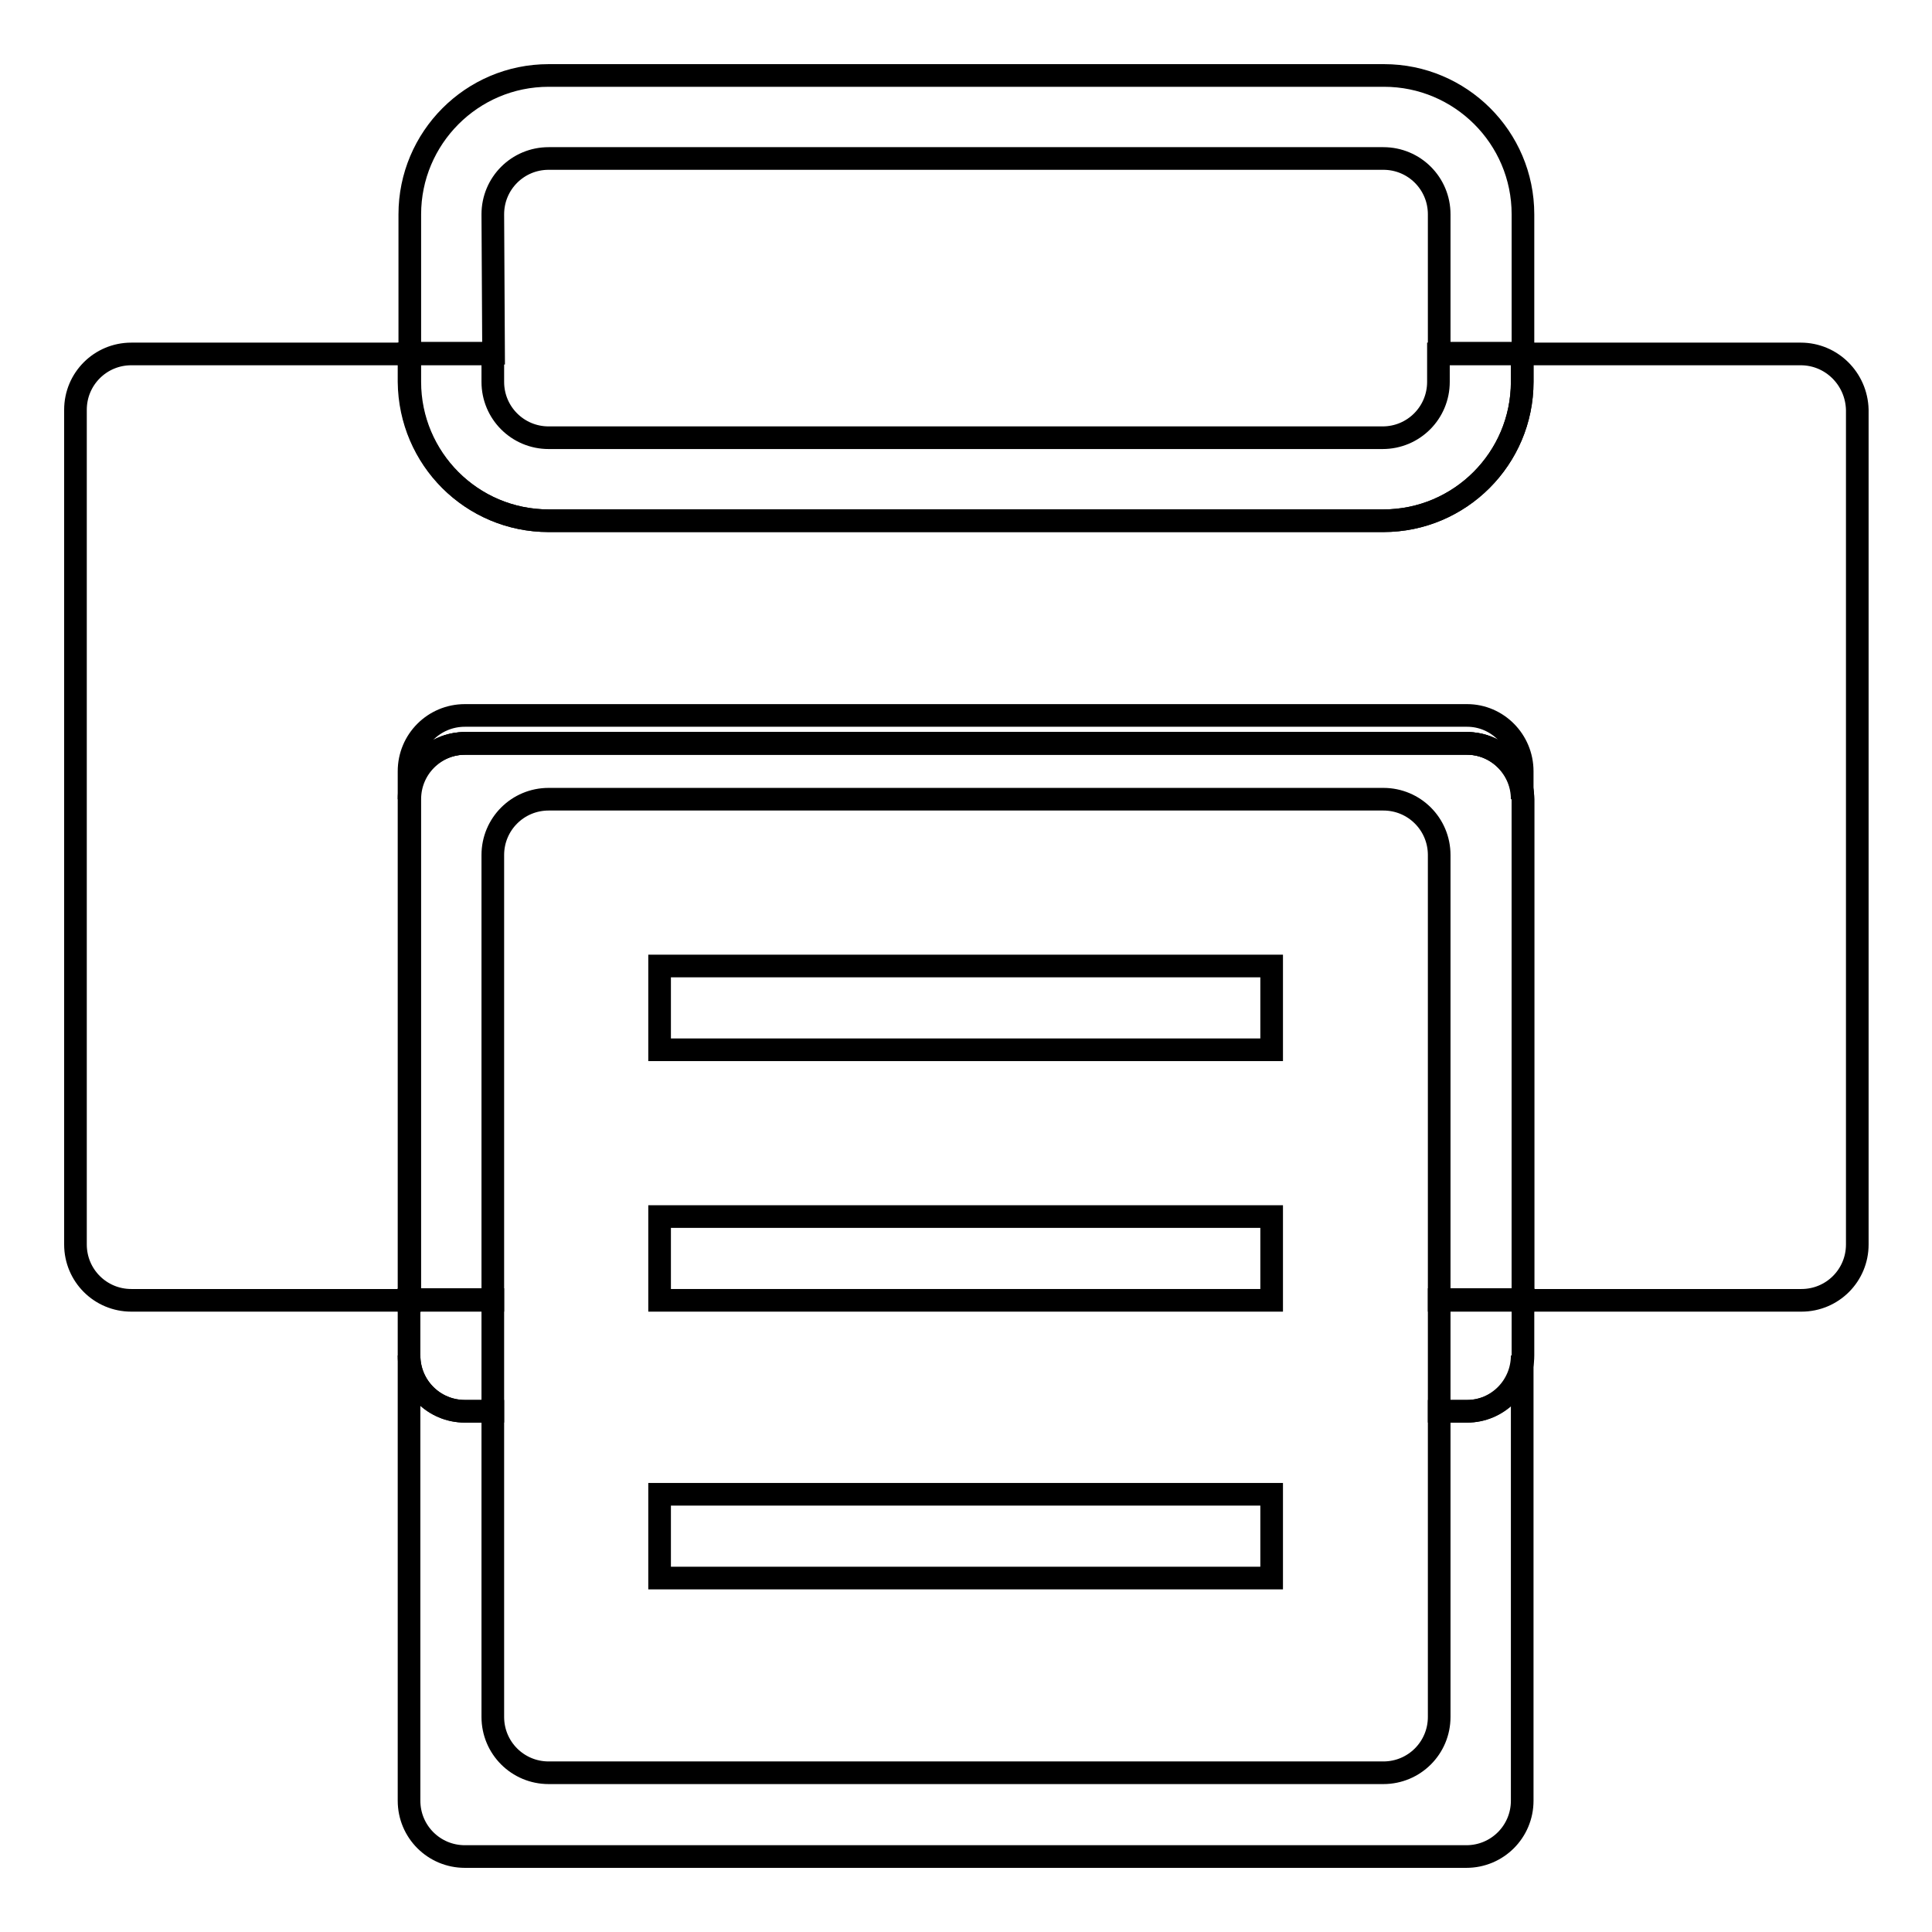
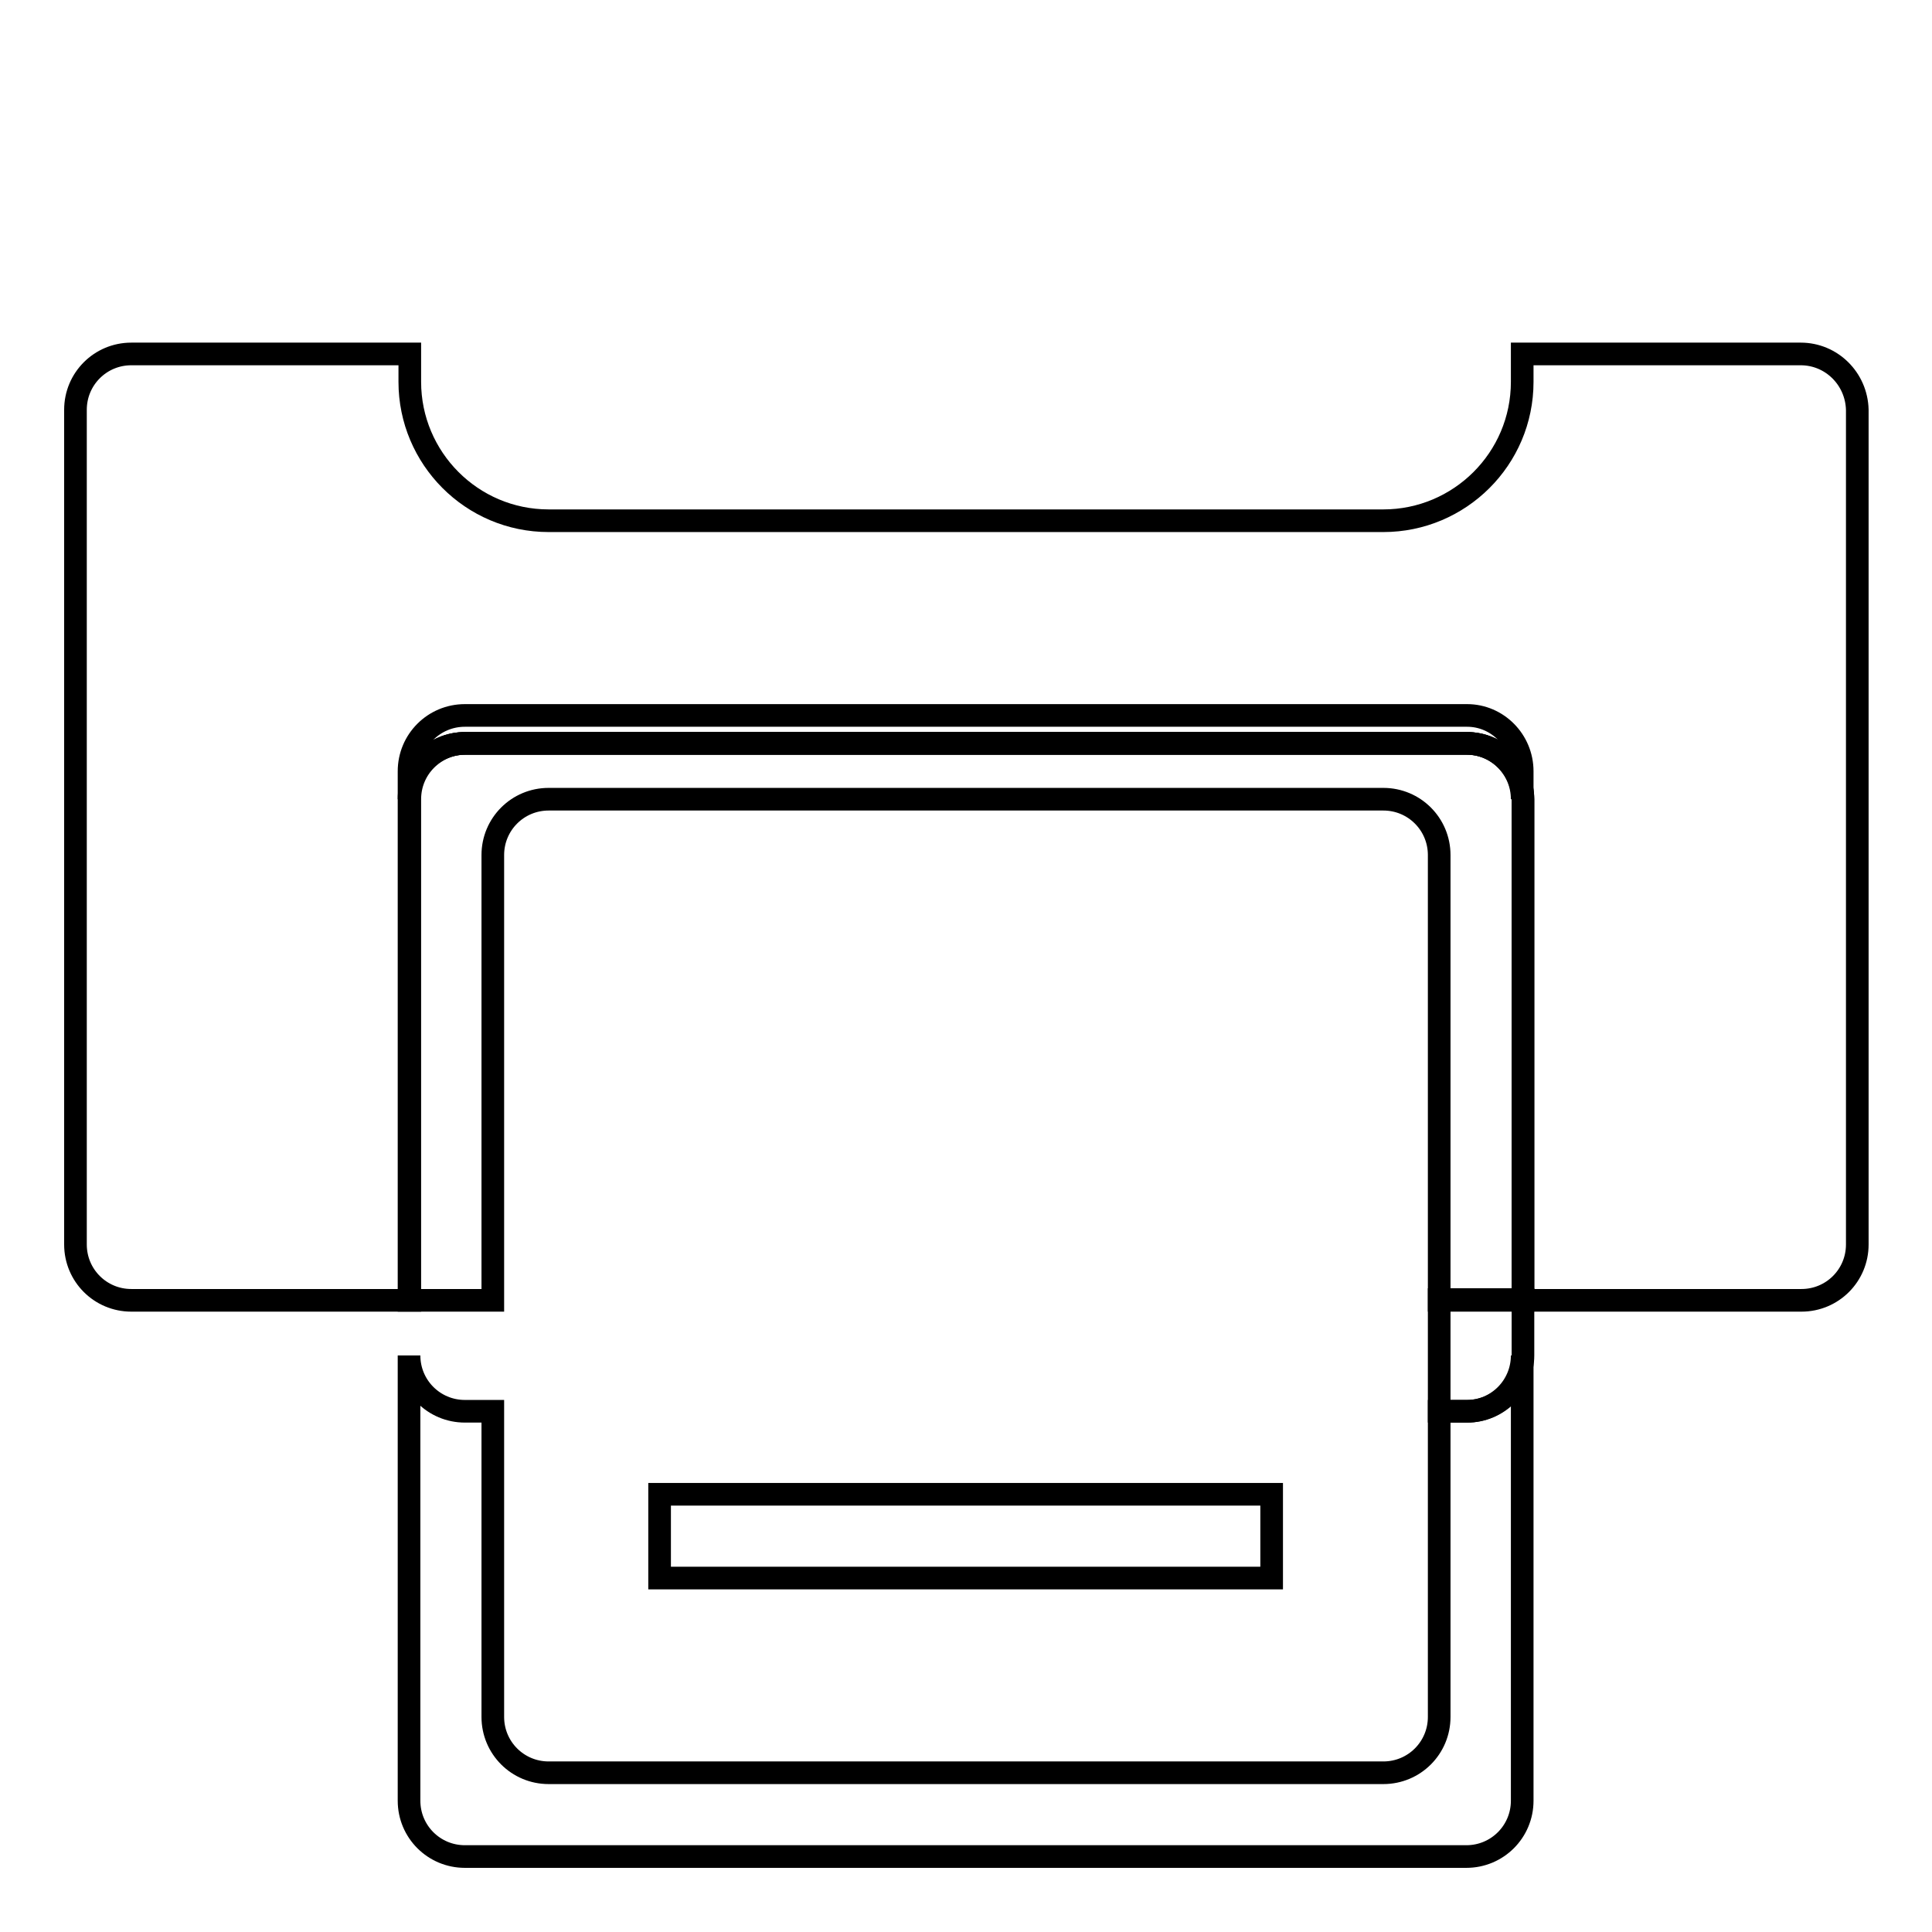
<svg xmlns="http://www.w3.org/2000/svg" version="1.1" x="0px" y="0px" viewBox="0 0 256 256" enable-background="new 0 0 256 256" xml:space="preserve">
  <g>
    <g>
-       <path stroke-width="3" fill-opacity="0" stroke="#000000" d="M65.3,28.4c0-4.1,3.3-7.4,7.4-7.4h110.6c4.1,0,7.4,3.3,7.4,7.4v18.4h11.1V28.4c0-10.2-8.3-18.4-18.4-18.4H72.7c-10.2,0-18.4,8.3-18.4,18.4v18.4h11.1L65.3,28.4L65.3,28.4z" />
-       <path stroke-width="3" fill-opacity="0" stroke="#000000" d="M72.7,69h110.6c10.2,0,18.4-8.3,18.4-18.4v-3.7h-11.1v3.7c0,4.1-3.3,7.4-7.4,7.4H72.7c-4.1,0-7.4-3.3-7.4-7.4v-3.7H54.2v3.7C54.3,60.8,62.5,69,72.7,69z" />
      <path stroke-width="3" fill-opacity="0" stroke="#000000" d="M87.4,209.1v-11.1h81.1v11.1H87.4z" />
-       <path stroke-width="3" fill-opacity="0" stroke="#000000" d="M87.4,161.2h81.1v11.1H87.4V161.2L87.4,161.2z" />
-       <path stroke-width="3" fill-opacity="0" stroke="#000000" d="M87.4,128h81.1v11.1H87.4V128L87.4,128z" />
      <path stroke-width="3" fill-opacity="0" stroke="#000000" d="M194.4,187h-3.7v40.5c0,4.1-3.3,7.4-7.4,7.4H72.7c-4.1,0-7.4-3.3-7.4-7.4V187h-3.7c-4.1,0-7.4-3.3-7.4-7.4v59c0,4.1,3.3,7.4,7.4,7.4h132.7c4.1,0,7.4-3.3,7.4-7.4v-59C201.7,183.7,198.4,187,194.4,187z" />
      <path stroke-width="3" fill-opacity="0" stroke="#000000" d="M194.4,94.8H61.6c-4.1,0-7.4,3.3-7.4,7.4v3.7c0-4.1,3.3-7.4,7.4-7.4h132.7c4.1,0,7.4,3.3,7.4,7.4v-3.7C201.7,98.1,198.4,94.8,194.4,94.8z" />
      <path stroke-width="3" fill-opacity="0" stroke="#000000" d="M238.6,46.9h-36.9v3.7c0,10.2-8.3,18.4-18.4,18.4H72.7c-10.2,0-18.4-8.3-18.4-18.4v-3.7H17.4c-4.1,0-7.4,3.3-7.4,7.4v110.6c0,4.1,3.3,7.4,7.4,7.4h36.9v-66.4c0-4.1,3.3-7.4,7.4-7.4h132.7c4.1,0,7.4,3.3,7.4,7.4v66.4h36.9c4.1,0,7.4-3.3,7.4-7.4V54.3C246,50.2,242.7,46.9,238.6,46.9z" />
-       <path stroke-width="3" fill-opacity="0" stroke="#000000" d="M54.2,179.6c0,4.1,3.3,7.4,7.4,7.4h3.7v-14.8H54.2V179.6L54.2,179.6z" />
      <path stroke-width="3" fill-opacity="0" stroke="#000000" d="M190.7,187h3.7c4.1,0,7.4-3.3,7.4-7.4v-7.4h-11.1V187z" />
      <path stroke-width="3" fill-opacity="0" stroke="#000000" d="M194.4,98.5H61.6c-4.1,0-7.4,3.3-7.4,7.4v66.4h11.1v-59c0-4.1,3.3-7.4,7.4-7.4h110.6c4.1,0,7.4,3.3,7.4,7.4v59h11.1v-66.4C201.7,101.8,198.4,98.5,194.4,98.5z" />
    </g>
  </g>
</svg>